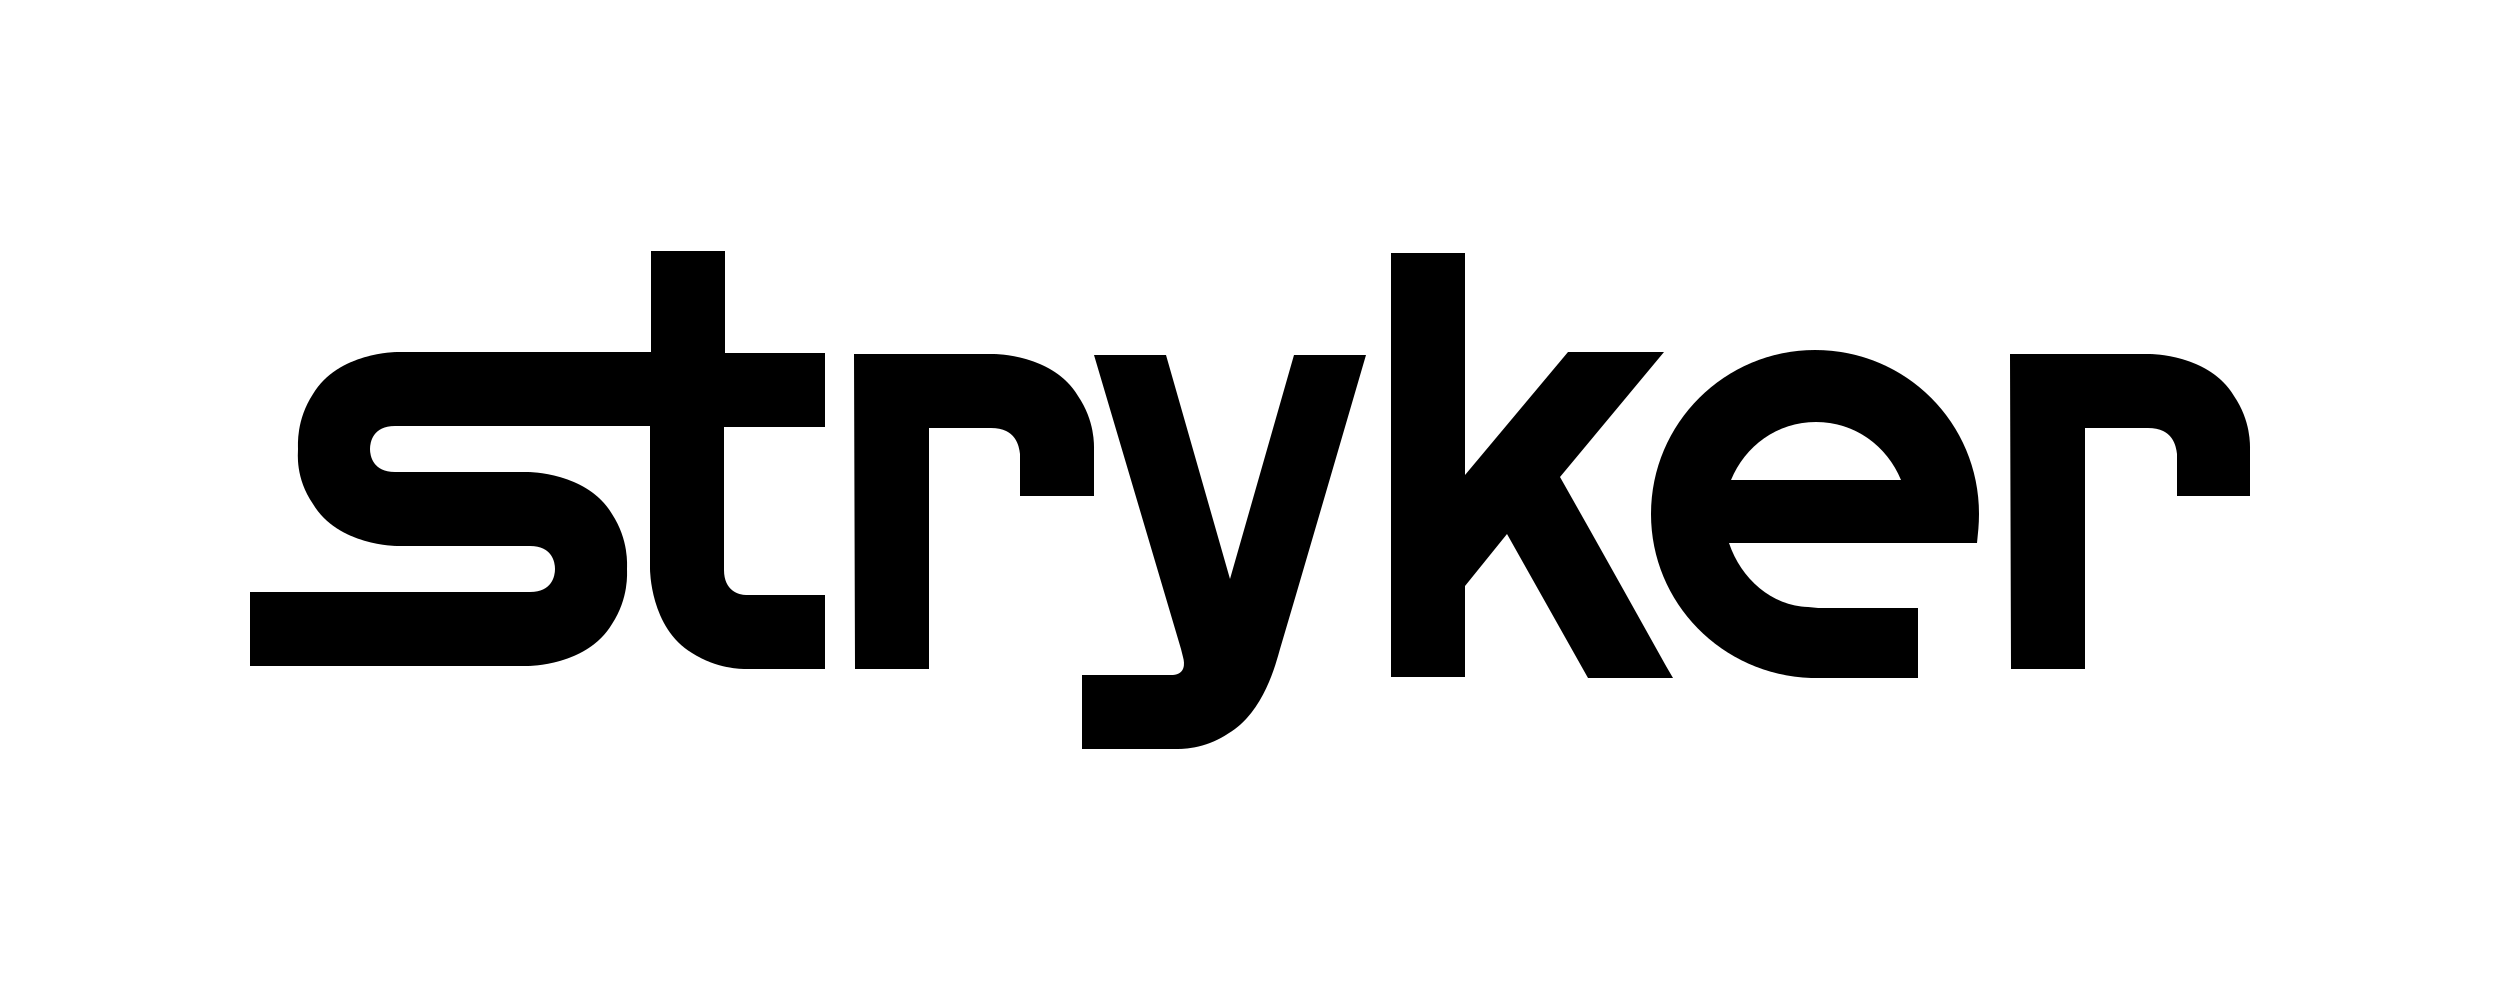
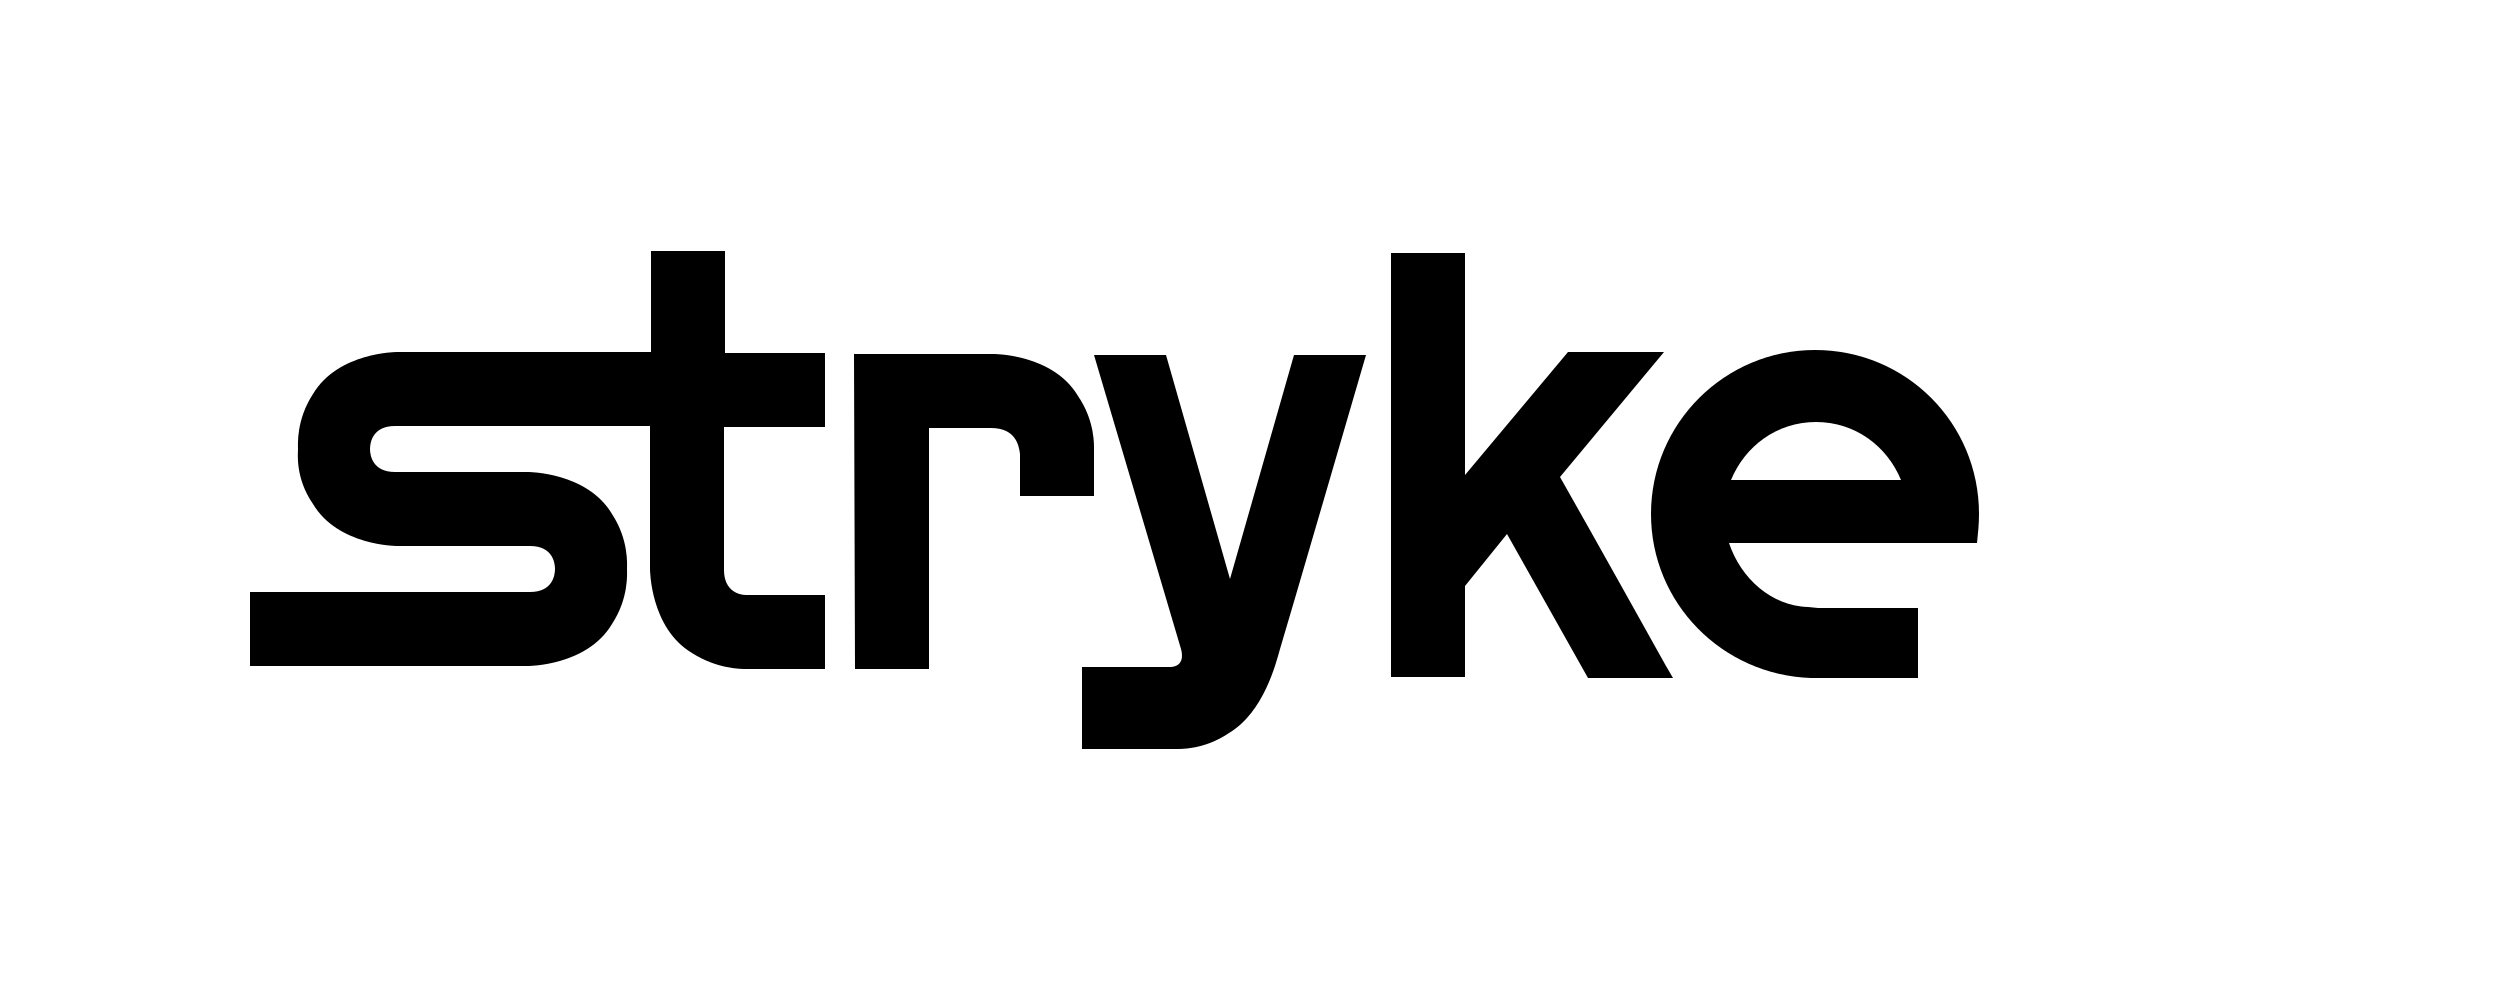
<svg xmlns="http://www.w3.org/2000/svg" version="1.1" id="Layer_1" x="0px" y="0px" width="250px" height="100px" viewBox="0 0 250 100" style="enable-background:new 0 0 250 100;" xml:space="preserve">
  <g>
    <g>
      <path d="M74.6,59.5L74.6,59.5c-0.7,0-2.2-0.4-2.2-2.5V42.7h10.1c0-1.3,0-7.4,0-7.4h-10v-3.4v-6.8c-1.3,0-7.4,0-7.4,0v10.1H39.7    c0,0-5.9,0-8.4,4.2c-1.7,2.6-1.5,5.1-1.5,5.5c0,0.4-0.3,2.9,1.5,5.5c2.5,4.2,8.4,4.2,8.4,4.2l13.3,0c2.2,0,2.5,1.6,2.5,2.3    c0,0.7-0.3,2.3-2.5,2.3H27.8H25v7.4h27.8c0,0,5.9,0,8.4-4.2c1.7-2.6,1.5-5.1,1.5-5.5c0-0.4,0.2-2.9-1.5-5.5    c-2.5-4.2-8.4-4.2-8.4-4.2l-13.3,0c-2.2,0-2.5-1.6-2.5-2.3c0-0.7,0.3-2.3,2.5-2.3c2.2,0,25.3,0,25.3,0H65v14.3c0,0,0,5.9,4.2,8.4    c2.5,1.6,4.9,1.6,5.4,1.6h7.9v-7.4H74.6z" />
    </g>
    <g>
      <path d="M102,49.6h7.4V45c0-0.5,0.1-2.9-1.6-5.4c-2.5-4.2-8.4-4.2-8.4-4.2l-13.9,0v0h-0.1l0.1,31.5h7.4V42.8h6.2    c2.5,0,2.8,1.8,2.9,2.6c0,0,0-0.4,0-0.4V49.6z" />
    </g>
    <g>
-       <path d="M217.6,49.6h7.4V45c0-0.5,0.1-2.9-1.6-5.4c-2.5-4.2-8.4-4.2-8.4-4.2l-13.9,0v0H201l0.1,31.5h7.4V42.8h6.3    c2.5,0,2.8,1.8,2.9,2.6c0,0,0-0.4,0-0.4V49.6z" />
-     </g>
+       </g>
    <g>
-       <path d="M108.2,67.5v7.4h9.3c0.5,0,2.9,0.1,5.4-1.6c3.5-2.1,4.7-7,5.1-8.4c0.5-1.6,8.6-29.4,8.6-29.4h-7.2l-6.4,22.4l-6.4-22.4    h-7.2l8.7,29.4l0.2,0.8c0.2,0.7,0.2,1.7-1,1.8H108.2z" />
+       <path d="M108.2,67.5v7.4h9.3c0.5,0,2.9,0.1,5.4-1.6c3.5-2.1,4.7-7,5.1-8.4c0.5-1.6,8.6-29.4,8.6-29.4h-7.2l-6.4,22.4l-6.4-22.4    h-7.2l8.7,29.4c0.2,0.7,0.2,1.7-1,1.8H108.2z" />
    </g>
    <g>
      <path d="M146.5,47.5V25.3c0,0-6,0-7.4,0V43v24.7h7.4v-9.1l4.2-5.2l8.1,14.4h8.5l-0.7-1.2c0,0-7.3-13.1-10.6-18.9l10.4-12.5h-9.6    L146.5,47.5z" />
    </g>
    <g>
      <path d="M197.9,51.4c0-9.1-7.3-16.4-16.4-16.4c-9,0-16.4,7.3-16.4,16.4c0,8.9,7.1,16.1,16,16.4v0h10.7v-7h-10l-1-0.1    c-3.6-0.1-6.7-2.8-7.9-6.4l24.8,0C197.8,53.4,197.9,52.4,197.9,51.4 M173.1,48c1.4-3.4,4.6-5.8,8.5-5.8c3.9,0,7.1,2.4,8.5,5.8    H173.1z" />
    </g>
  </g>
</svg>